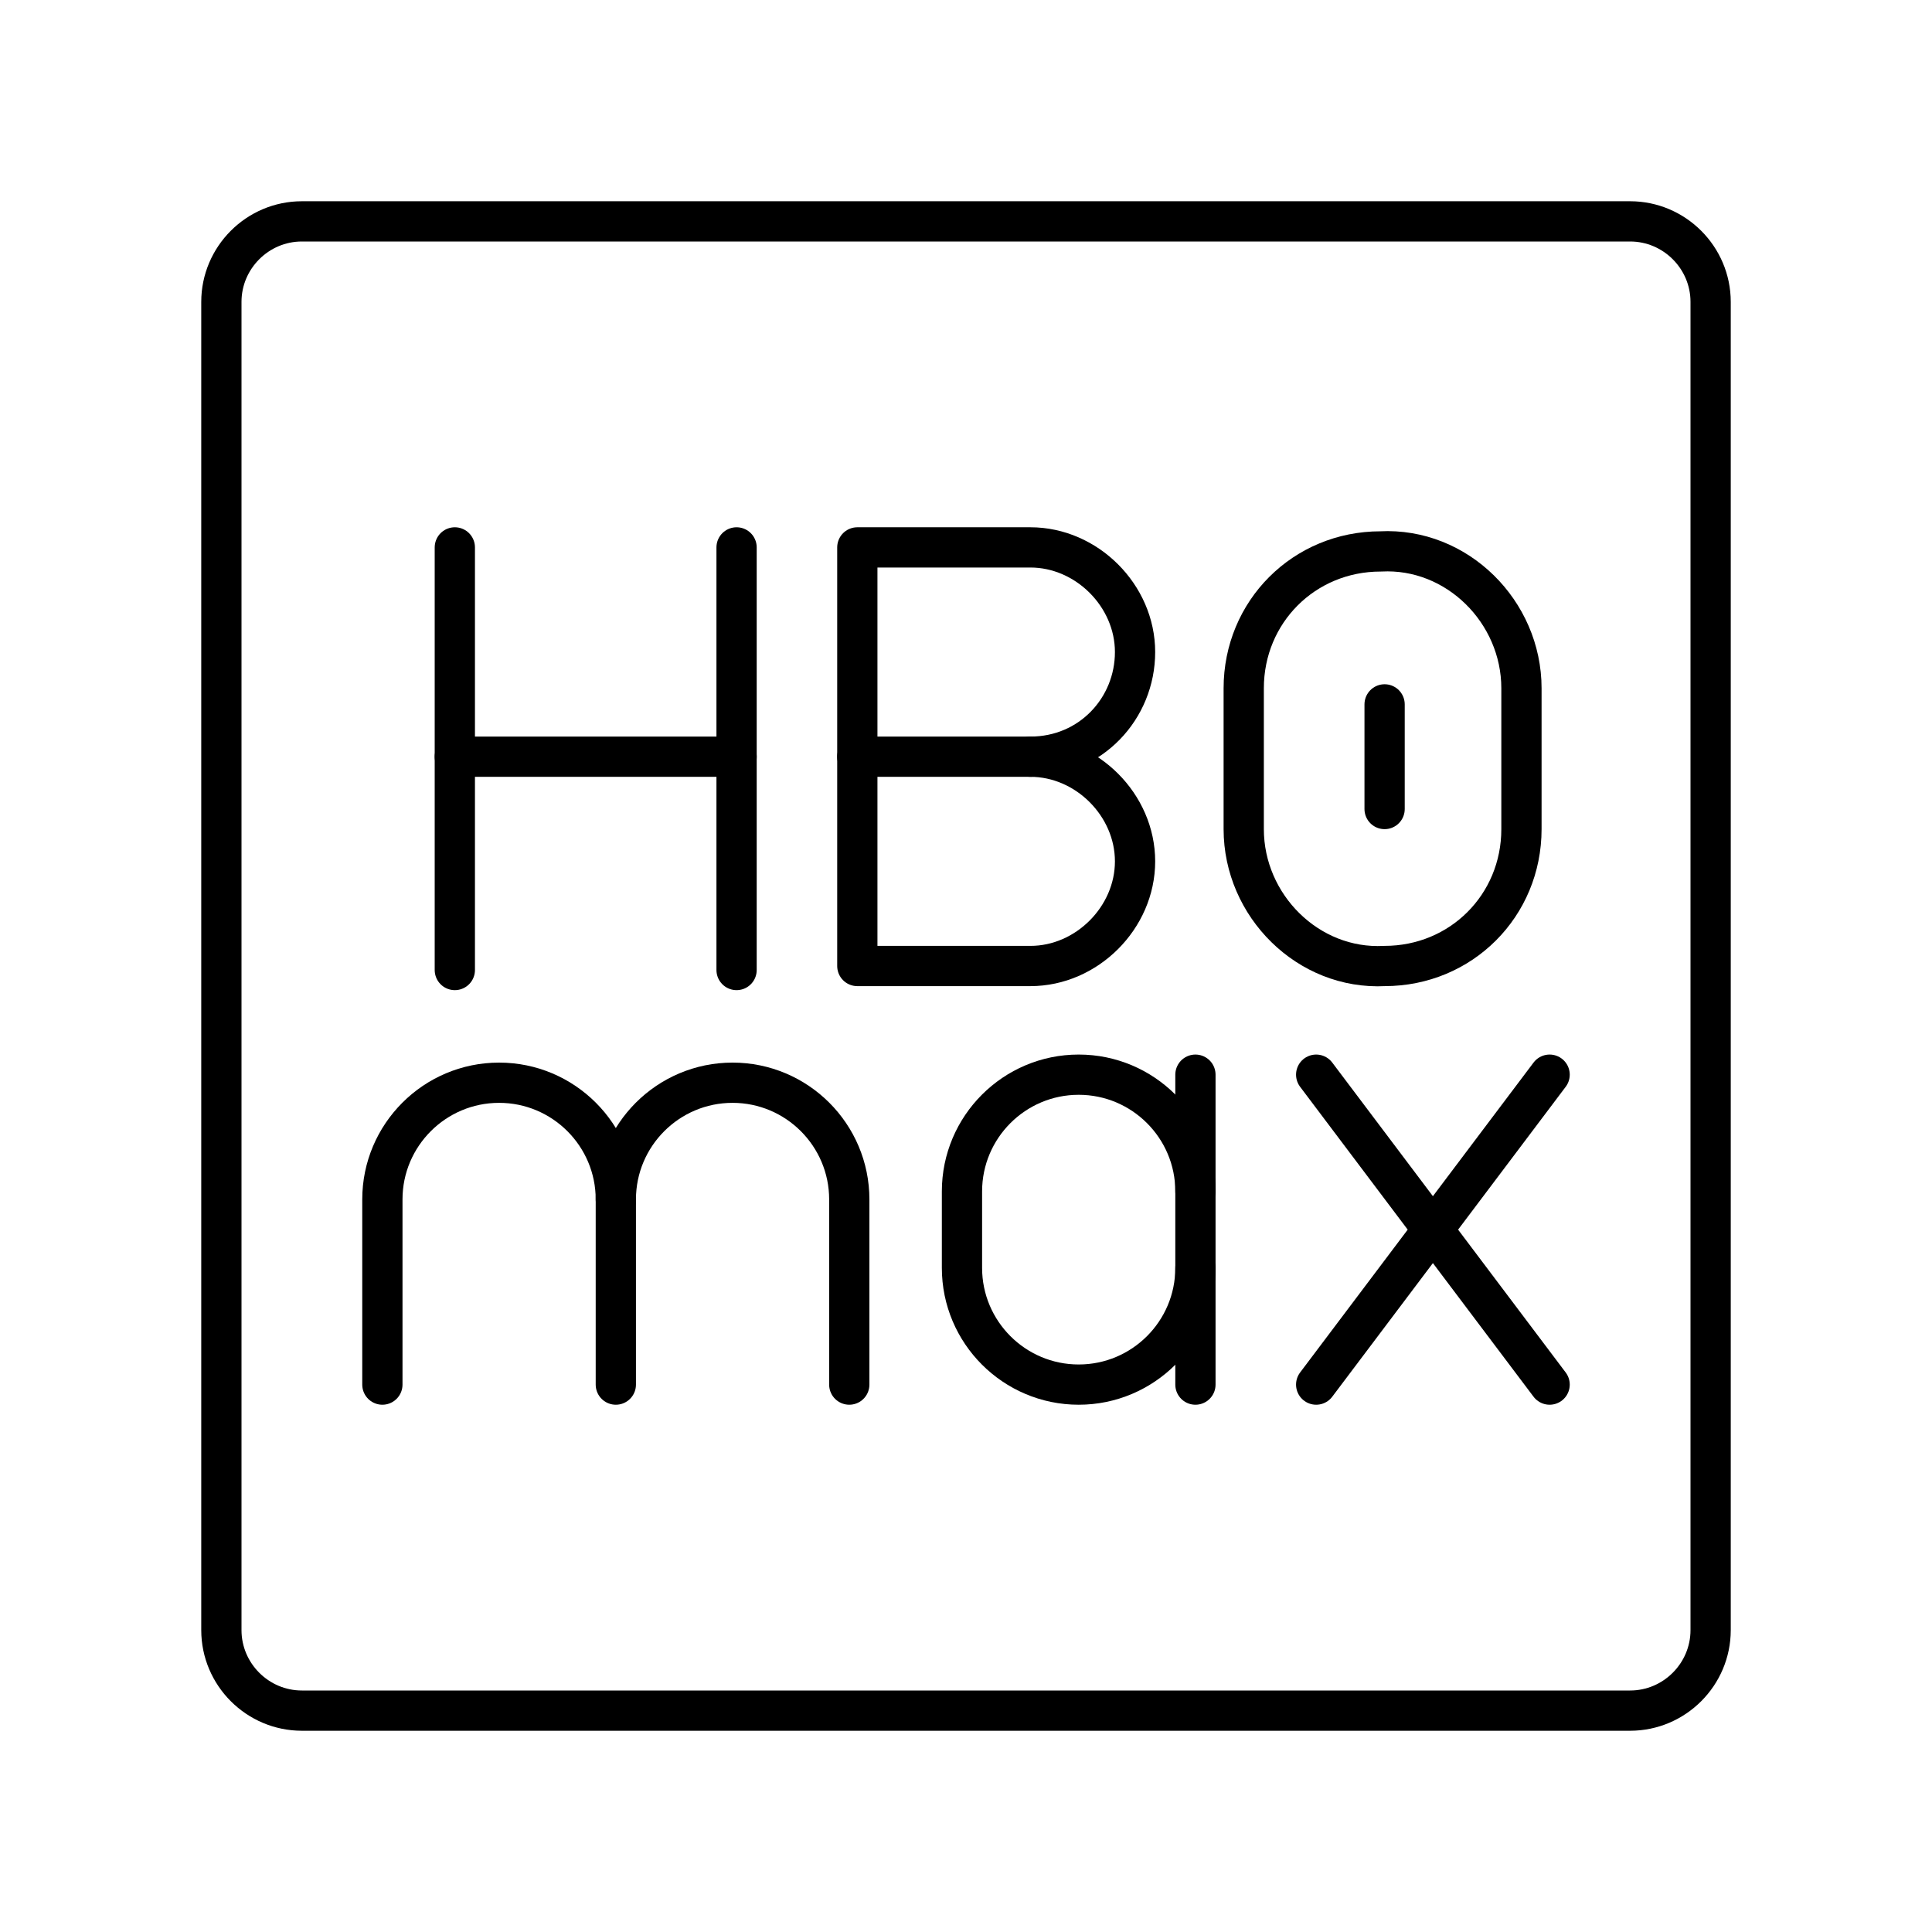
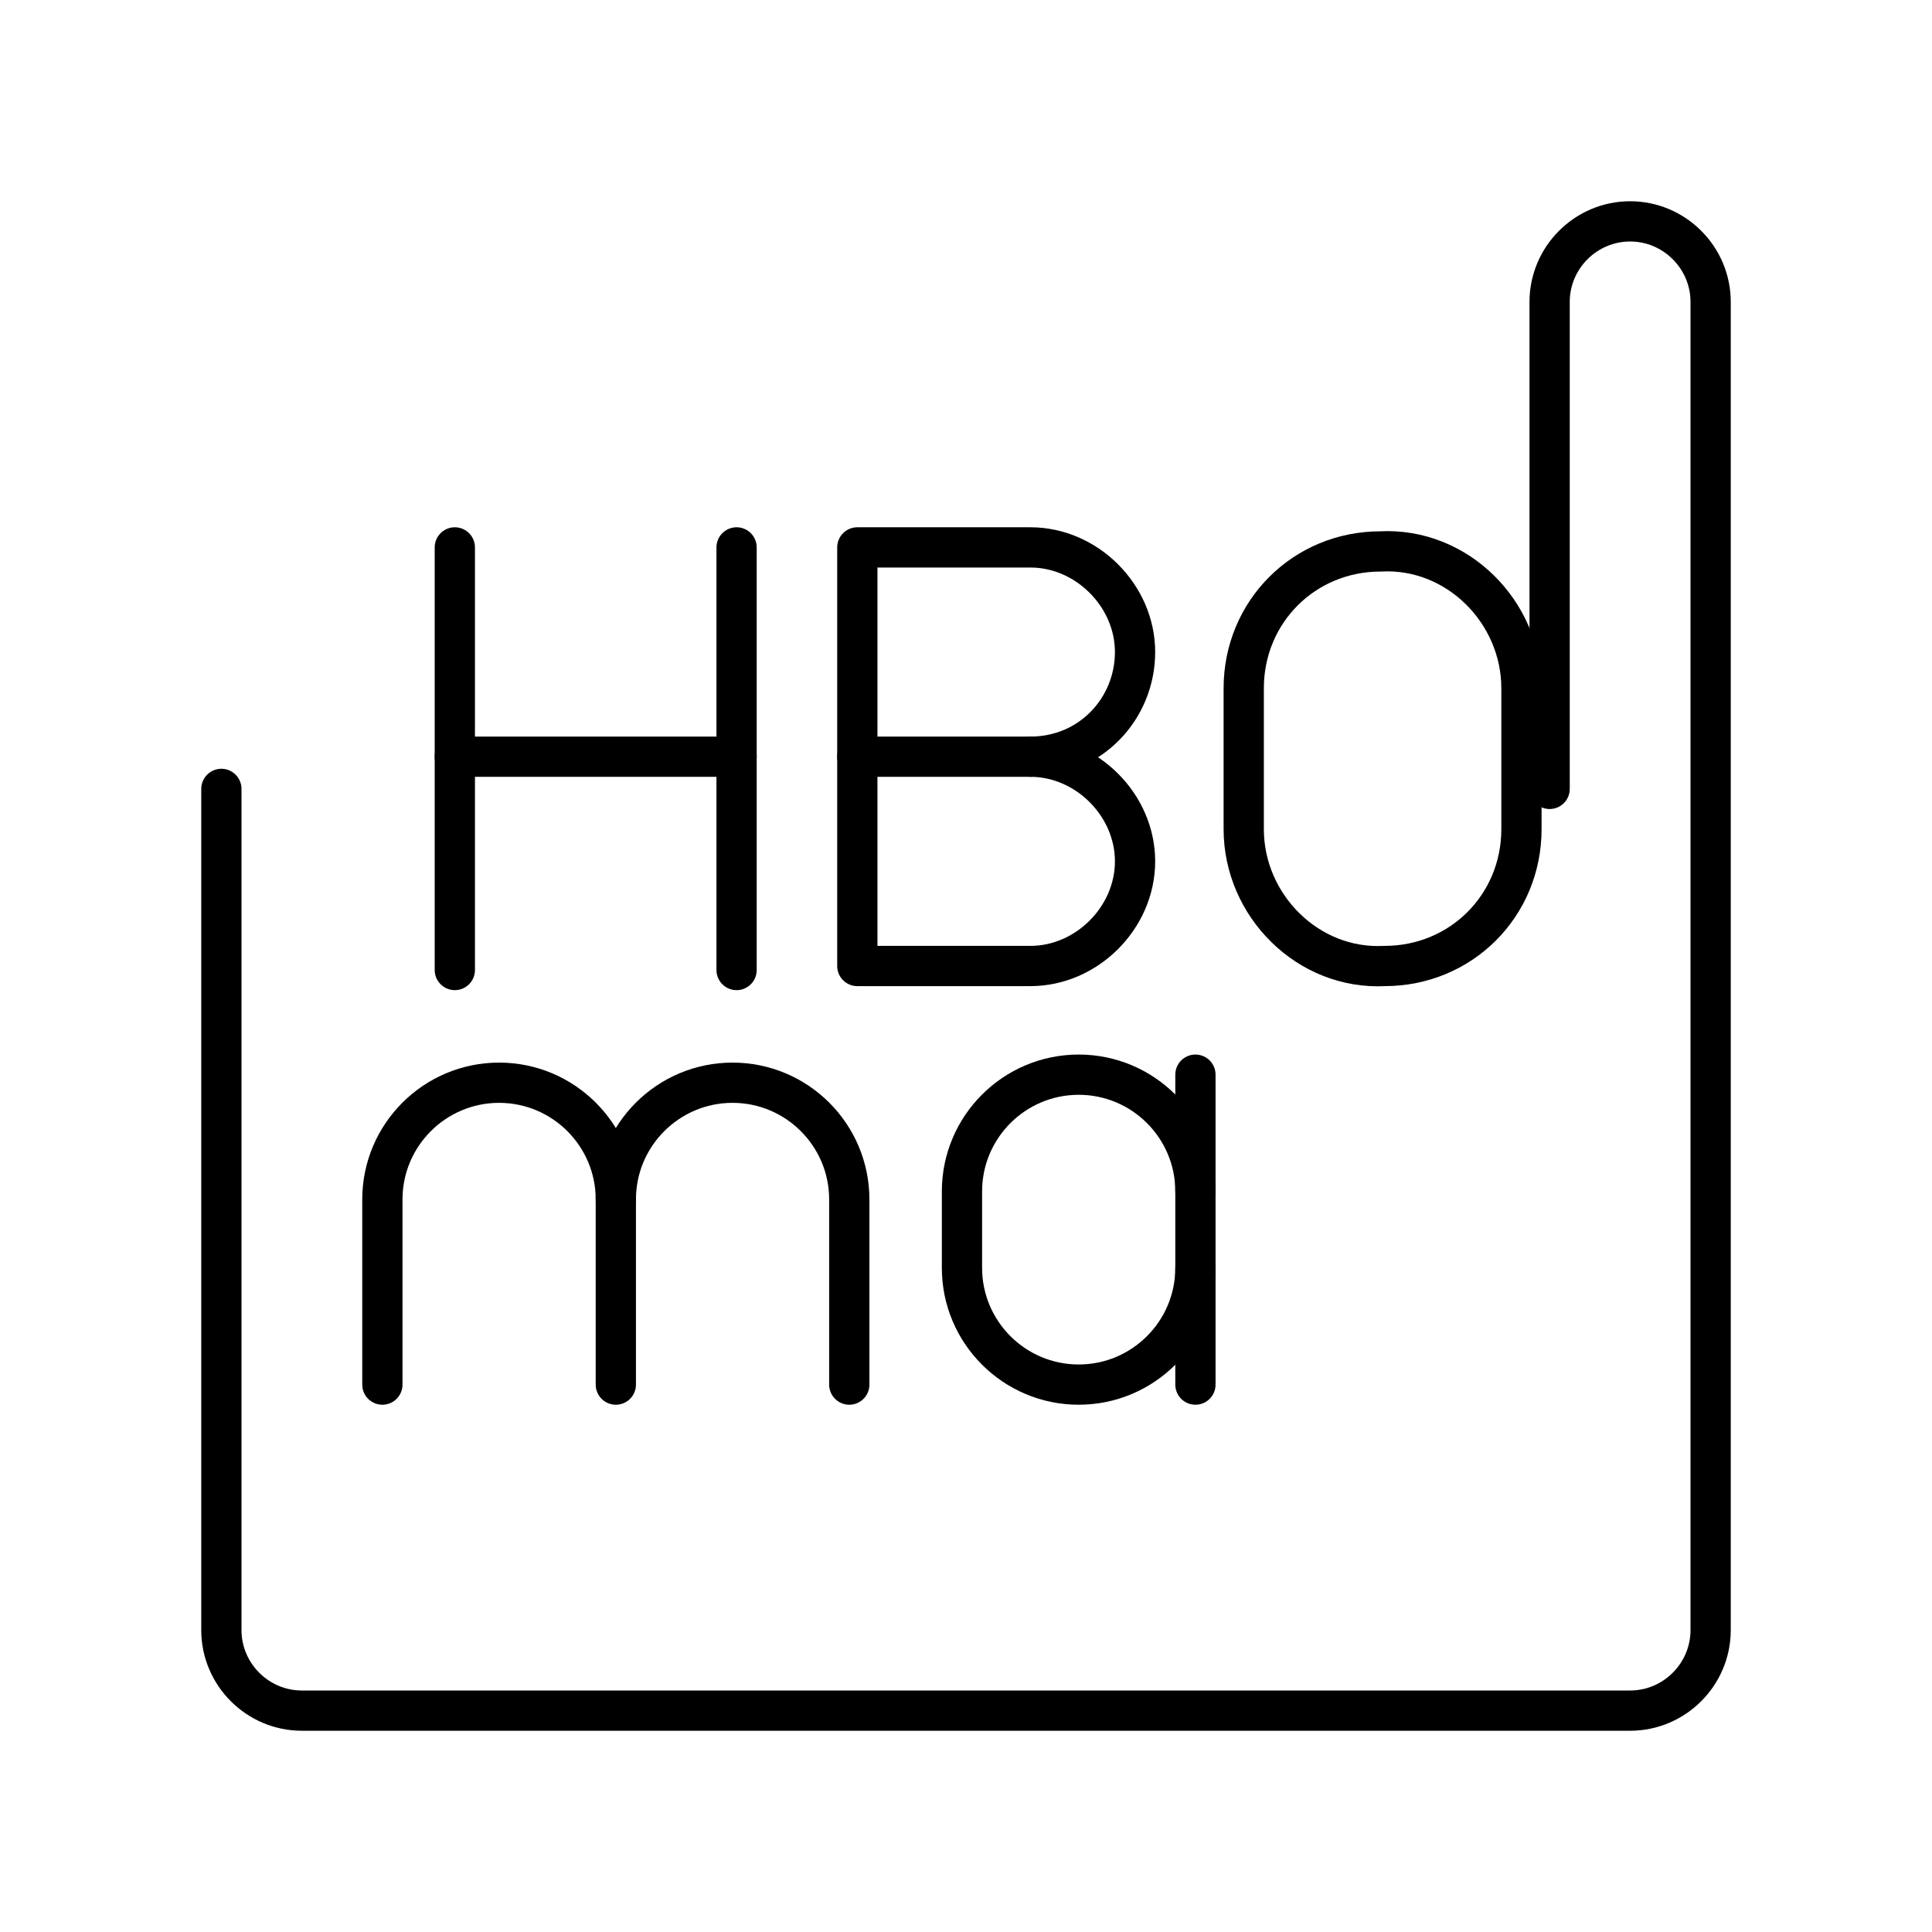
<svg xmlns="http://www.w3.org/2000/svg" height="800px" width="800px" version="1.1" id="Layer_1" viewBox="0 0 48 48" xml:space="preserve">
  <style type="text/css">
	.st0{fill:none;stroke:#000000;stroke-linecap:round;stroke-linejoin:round;}
</style>
  <g>
-     <line class="st0" x1="38.5" y1="26.7" x2="32.7" y2="34.4" />
-     <line class="st0" x1="38.5" y1="34.4" x2="32.7" y2="26.7" />
    <path class="st0" d="M9.5,34.4v-4.6c0-1.6,1.3-2.9,2.9-2.9l0,0c1.6,0,2.9,1.3,2.9,2.9v4.6" />
    <path class="st0" d="M15.3,29.8c0-1.6,1.3-2.9,2.9-2.9l0,0c1.6,0,2.9,1.3,2.9,2.9v4.6" />
    <path class="st0" d="M29.7,31.5c0,1.6-1.3,2.9-2.9,2.9h0l0,0c-1.6,0-2.9-1.3-2.9-2.9c0,0,0,0,0,0v-1.9c0-1.6,1.3-2.9,2.9-2.9   c0,0,0,0,0,0l0,0c1.6,0,2.9,1.3,2.9,2.9" />
    <line class="st0" x1="29.7" y1="34.4" x2="29.7" y2="26.7" />
    <line class="st0" x1="11.3" y1="13.6" x2="11.3" y2="24.1" />
    <line class="st0" x1="18.3" y1="13.6" x2="18.3" y2="24.1" />
    <line class="st0" x1="11.3" y1="18.8" x2="18.3" y2="18.8" />
    <path class="st0" d="M30.9,20.6c0,1.9,1.6,3.5,3.5,3.4c1.9,0,3.4-1.5,3.4-3.4v-3.5c0-1.9-1.6-3.5-3.5-3.4c-1.9,0-3.4,1.5-3.4,3.4   L30.9,20.6z" />
    <path class="st0" d="M25.6,18.8c1.4,0,2.6,1.2,2.6,2.6s-1.2,2.6-2.6,2.6c0,0,0,0,0,0h-4.3V13.6h4.3c1.4,0,2.6,1.2,2.6,2.6   S27.1,18.8,25.6,18.8C25.6,18.8,25.6,18.8,25.6,18.8z" />
    <line class="st0" x1="25.6" y1="18.8" x2="21.3" y2="18.8" />
-     <line class="st0" x1="34.4" y1="20.1" x2="34.4" y2="17.5" />
-     <path class="st0" d="M5.5,19.6v20.9c0,1.1,0.9,2,2,2h33c1.1,0,2-0.9,2-2v-33c0-1.1-0.9-2-2-2h-33c-1.1,0-2,0.9-2,2V19.6" />
+     <path class="st0" d="M5.5,19.6v20.9c0,1.1,0.9,2,2,2h33c1.1,0,2-0.9,2-2v-33c0-1.1-0.9-2-2-2c-1.1,0-2,0.9-2,2V19.6" />
  </g>
</svg>